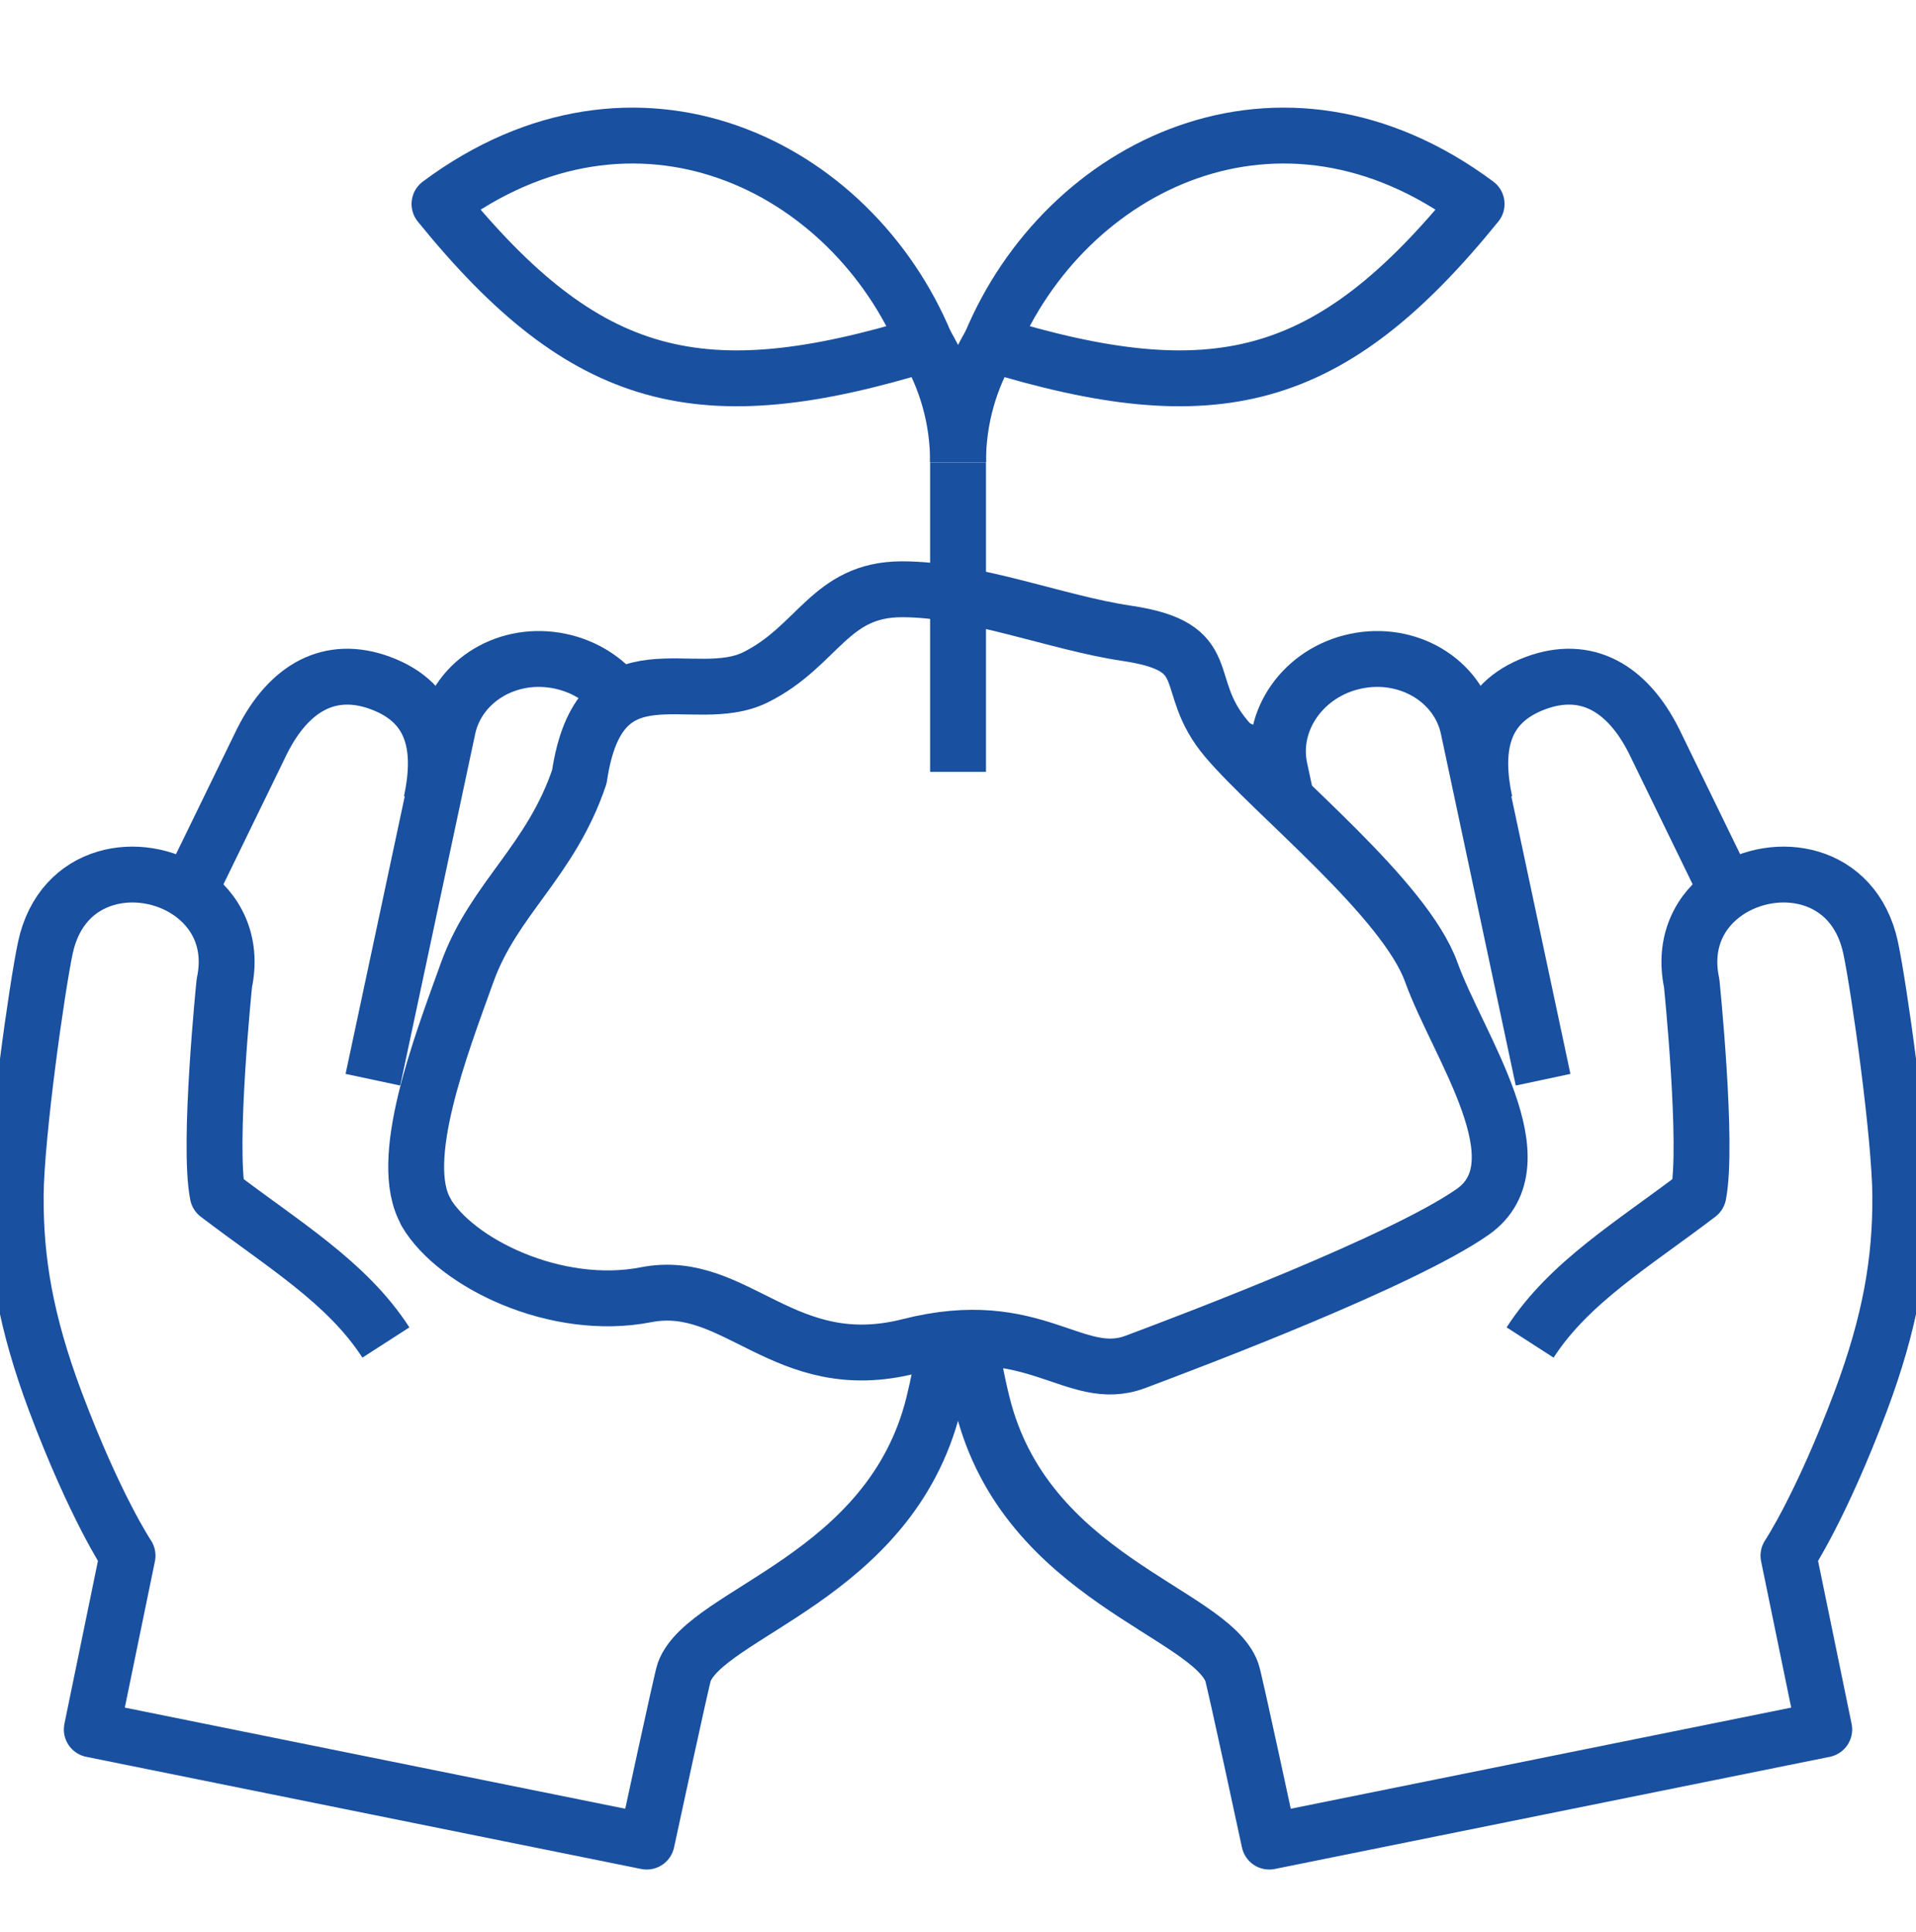
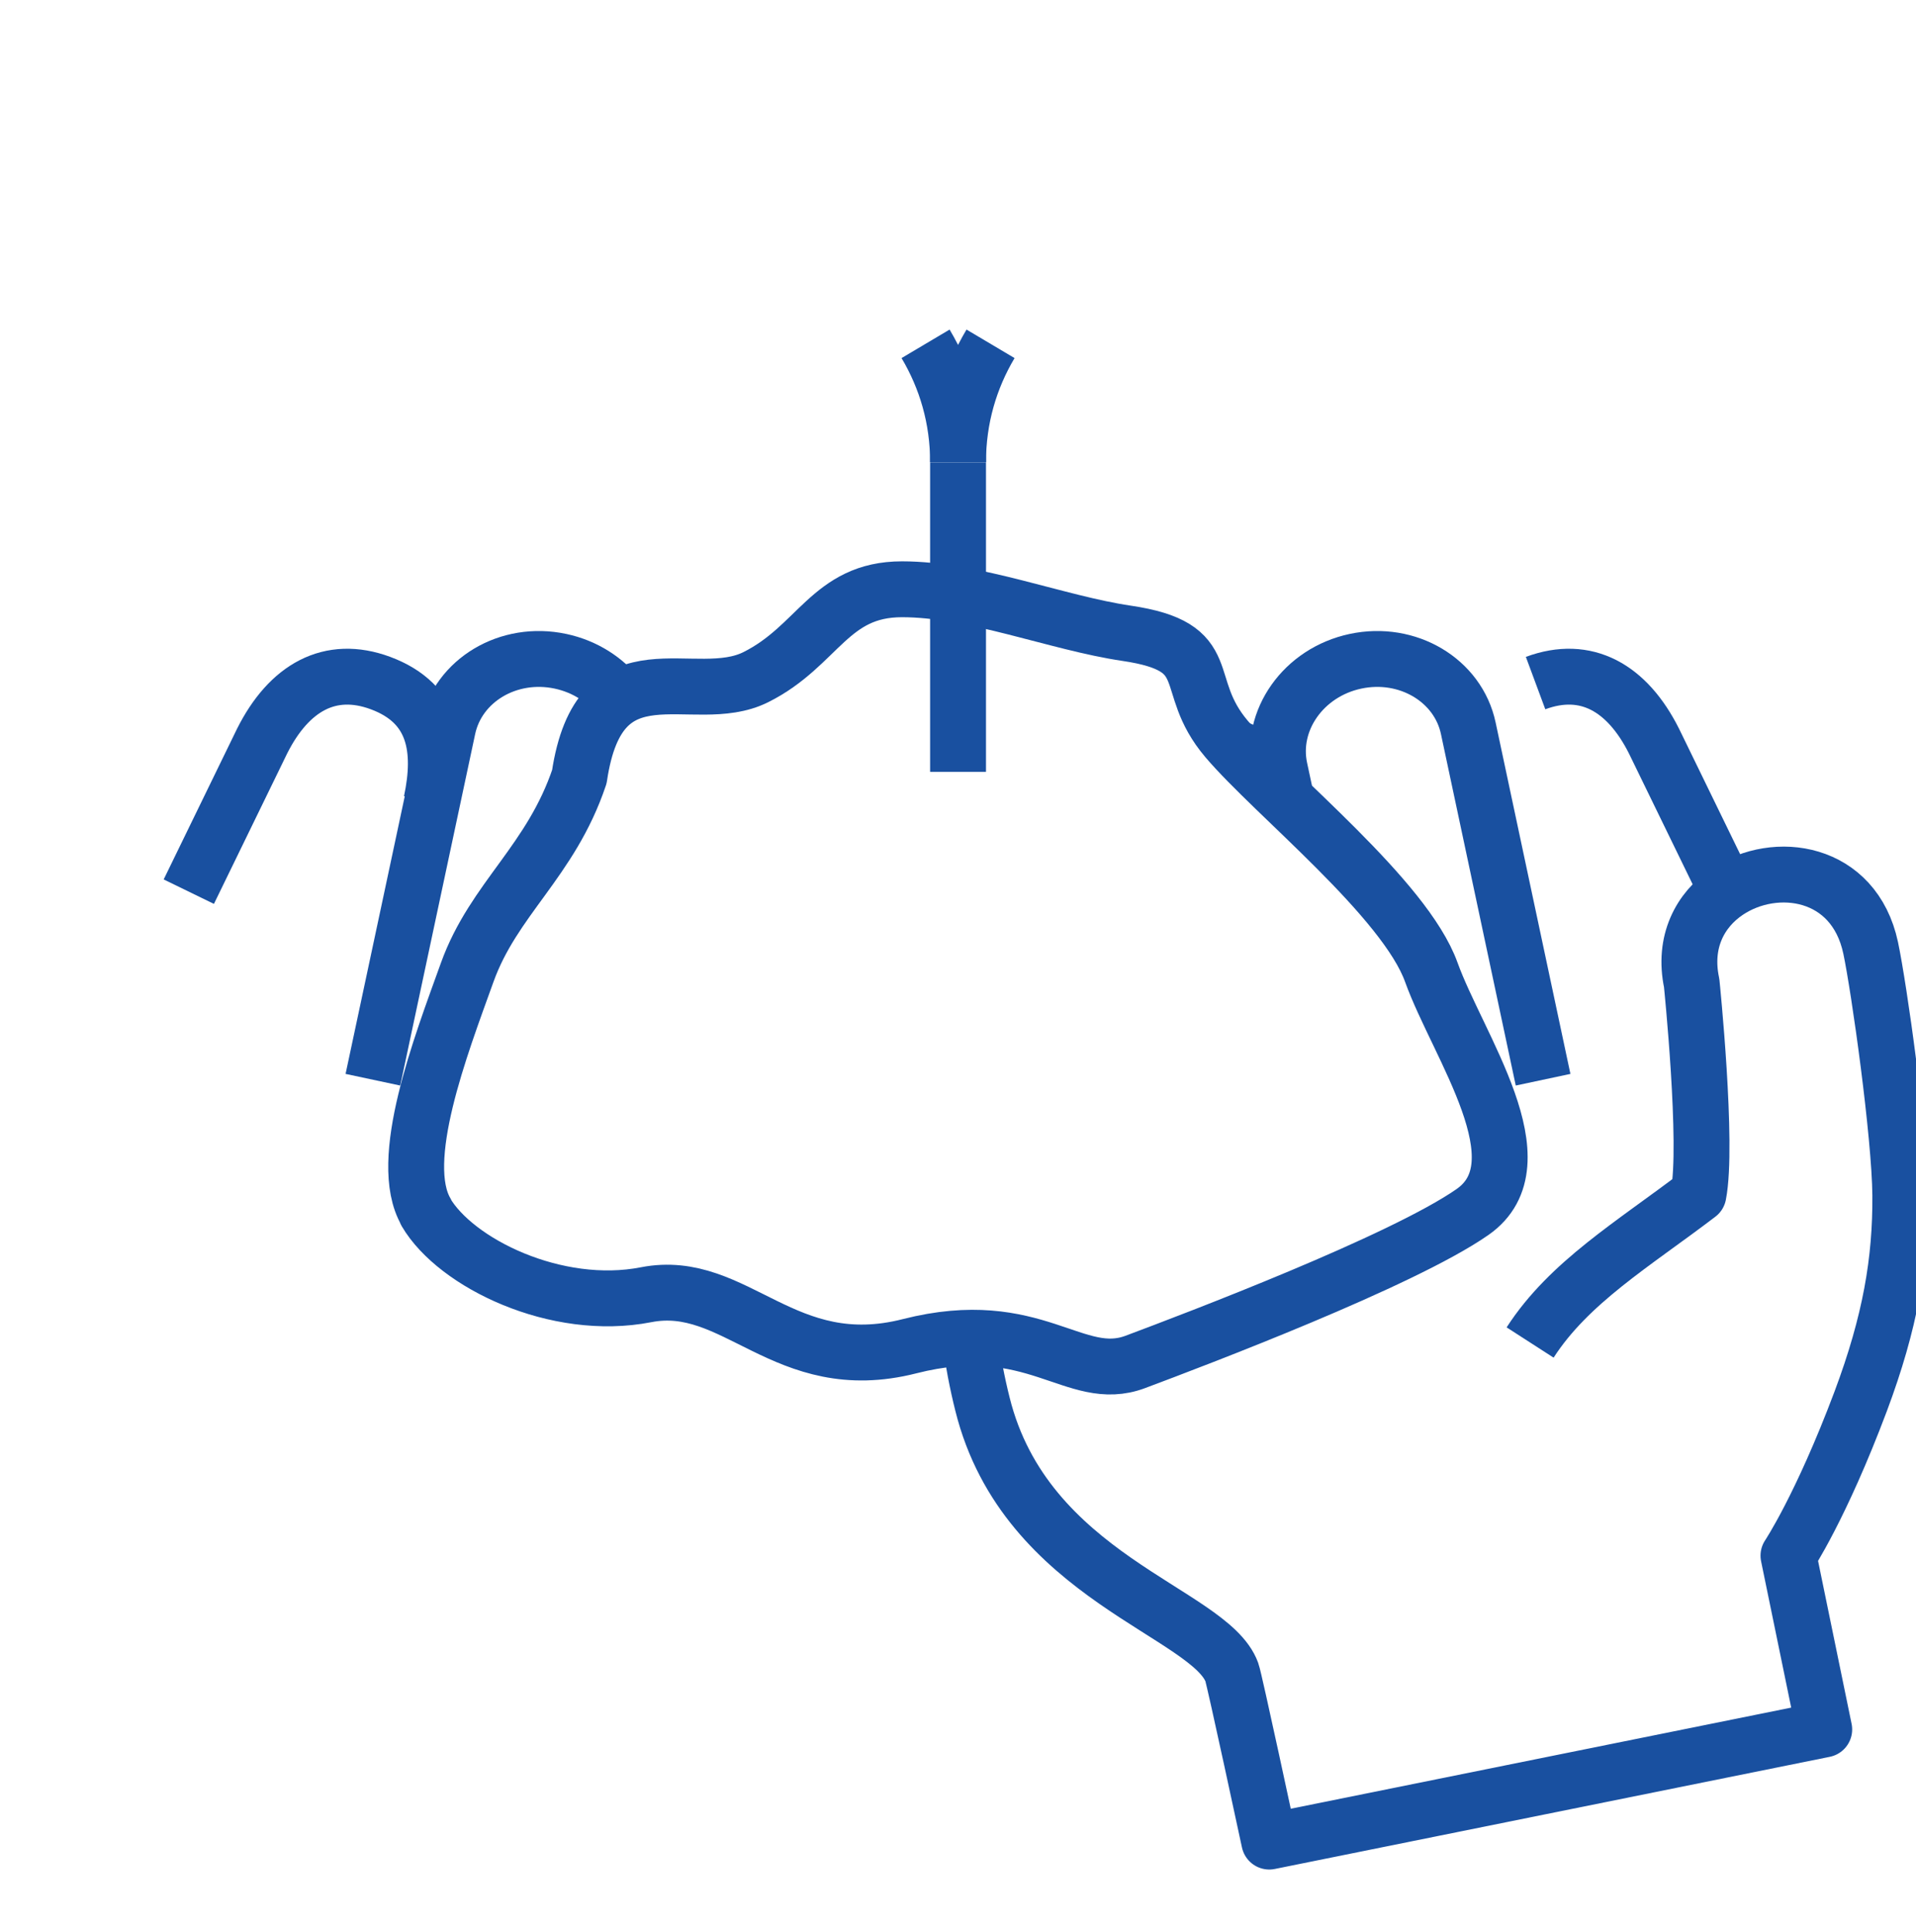
<svg xmlns="http://www.w3.org/2000/svg" width="120" height="121" viewBox="0 0 120 121" fill="none">
  <g clip-path="url(#clip0_360_534)">
-     <path d="M57.969 21.535C53.299 10.31 39.802 3.641 27.527 12.776C36.696 24.091 43.926 25.847 57.969 21.535Z" stroke="#1950A0" stroke-width="3.5" stroke-linejoin="round" />
-     <path d="M62.038 21.535C66.708 10.31 80.205 3.641 92.48 12.776C83.311 24.091 76.081 25.847 62.038 21.535Z" stroke="#1950A0" stroke-width="3.5" stroke-linejoin="round" />
    <path d="M60.004 28.955C60.004 26.202 59.259 23.708 57.969 21.535" stroke="#1950A0" stroke-width="3.5" stroke-linejoin="round" />
    <path d="M60.003 28.962V48.346" stroke="#1950A0" stroke-width="3.5" stroke-linejoin="round" />
    <path d="M60.003 28.955C60.003 26.202 60.748 23.708 62.038 21.535" stroke="#1950A0" stroke-width="3.5" stroke-linejoin="round" />
    <path d="M80.375 49.897C79.754 48.441 78.737 47.307 77.283 46.788H77.276" stroke="#1950A0" stroke-width="3.5" stroke-linejoin="round" />
    <path d="M80.567 50.081L80.15 48.134C79.508 45.121 81.639 42.108 84.895 41.418C88.159 40.721 91.326 42.607 91.961 45.62L96.644 67.627" stroke="#1950A0" stroke-width="3.5" stroke-linejoin="round" />
-     <path d="M108.182 55.848L103.588 46.412C101.908 43.071 99.341 41.609 96.174 42.784C92.719 44.069 92.296 46.966 92.992 50.231" stroke="#1950A0" stroke-width="3.5" stroke-linejoin="round" />
+     <path d="M108.182 55.848L103.588 46.412C101.908 43.071 99.341 41.609 96.174 42.784" stroke="#1950A0" stroke-width="3.5" stroke-linejoin="round" />
    <path d="M95.832 84.086C98.263 80.315 102.304 77.917 106.373 74.815C106.988 71.699 105.95 61.573 105.95 61.573C105.404 58.984 106.482 56.989 108.175 55.848C111.186 53.819 116.122 54.502 117.16 59.367C117.692 61.888 118.983 71.043 119.017 74.862C119.044 78.969 118.396 82.795 116.539 87.762C114.047 94.397 112.012 97.437 112.012 97.437L114.252 108.321L79.495 115.345C79.495 115.345 77.31 105.158 77.153 104.741C75.788 100.983 64.236 98.817 61.533 87.947C61.198 86.621 60.939 85.227 60.734 83.799" stroke="#1950A0" stroke-width="3.5" stroke-linejoin="round" />
    <path d="M23.355 67.627L28.046 45.62C28.687 42.607 31.842 40.721 35.105 41.418C36.641 41.746 37.925 42.586 38.778 43.7" stroke="#1950A0" stroke-width="3.5" stroke-linejoin="round" />
    <path d="M11.825 55.848L16.419 46.412C18.099 43.071 20.666 41.609 23.833 42.784C27.288 44.069 27.711 46.966 27.015 50.231" stroke="#1950A0" stroke-width="3.5" stroke-linejoin="round" />
-     <path d="M24.168 84.086C21.738 80.315 17.696 77.917 13.634 74.815C13.013 71.699 14.05 61.573 14.05 61.573C14.603 58.984 13.518 56.989 11.825 55.848C8.814 53.819 3.878 54.502 2.84 59.367C2.308 61.888 1.017 71.043 0.983 74.862C0.956 78.969 1.605 82.795 3.461 87.762C5.953 94.397 7.988 97.437 7.988 97.437L5.749 108.321L40.505 115.345C40.505 115.345 42.697 105.158 42.847 104.741C44.212 100.983 55.771 98.817 58.468 87.947C58.788 86.655 59.048 85.296 59.253 83.902" stroke="#1950A0" stroke-width="3.5" stroke-linejoin="round" />
    <path d="M26.687 75.915C24.817 72.717 27.602 65.516 29.261 60.904C30.92 56.292 34.504 53.949 36.286 48.647C37.556 40.092 43.413 44.369 47.332 42.415C51.251 40.461 51.975 36.908 56.494 36.908C61.014 36.908 66.202 39.02 70.544 39.662C76.395 40.523 73.862 42.798 76.825 46.289C79.788 49.781 87.995 56.292 89.647 60.904C91.306 65.516 96.624 72.847 92.221 75.915C87.817 78.983 74.9 83.881 71.104 85.303C67.308 86.724 64.823 82.317 56.965 84.319C49.107 86.321 46.09 79.994 40.464 81.094C34.839 82.194 28.544 79.112 26.674 75.922L26.687 75.915Z" stroke="#1950A0" stroke-width="3.5" stroke-linejoin="round" />
  </g>
  <defs>
    <clipPath id="clip0_360_534">
      <rect width="120" height="120" fill="white" transform="translate(0 0.915)" />
    </clipPath>
  </defs>
</svg>